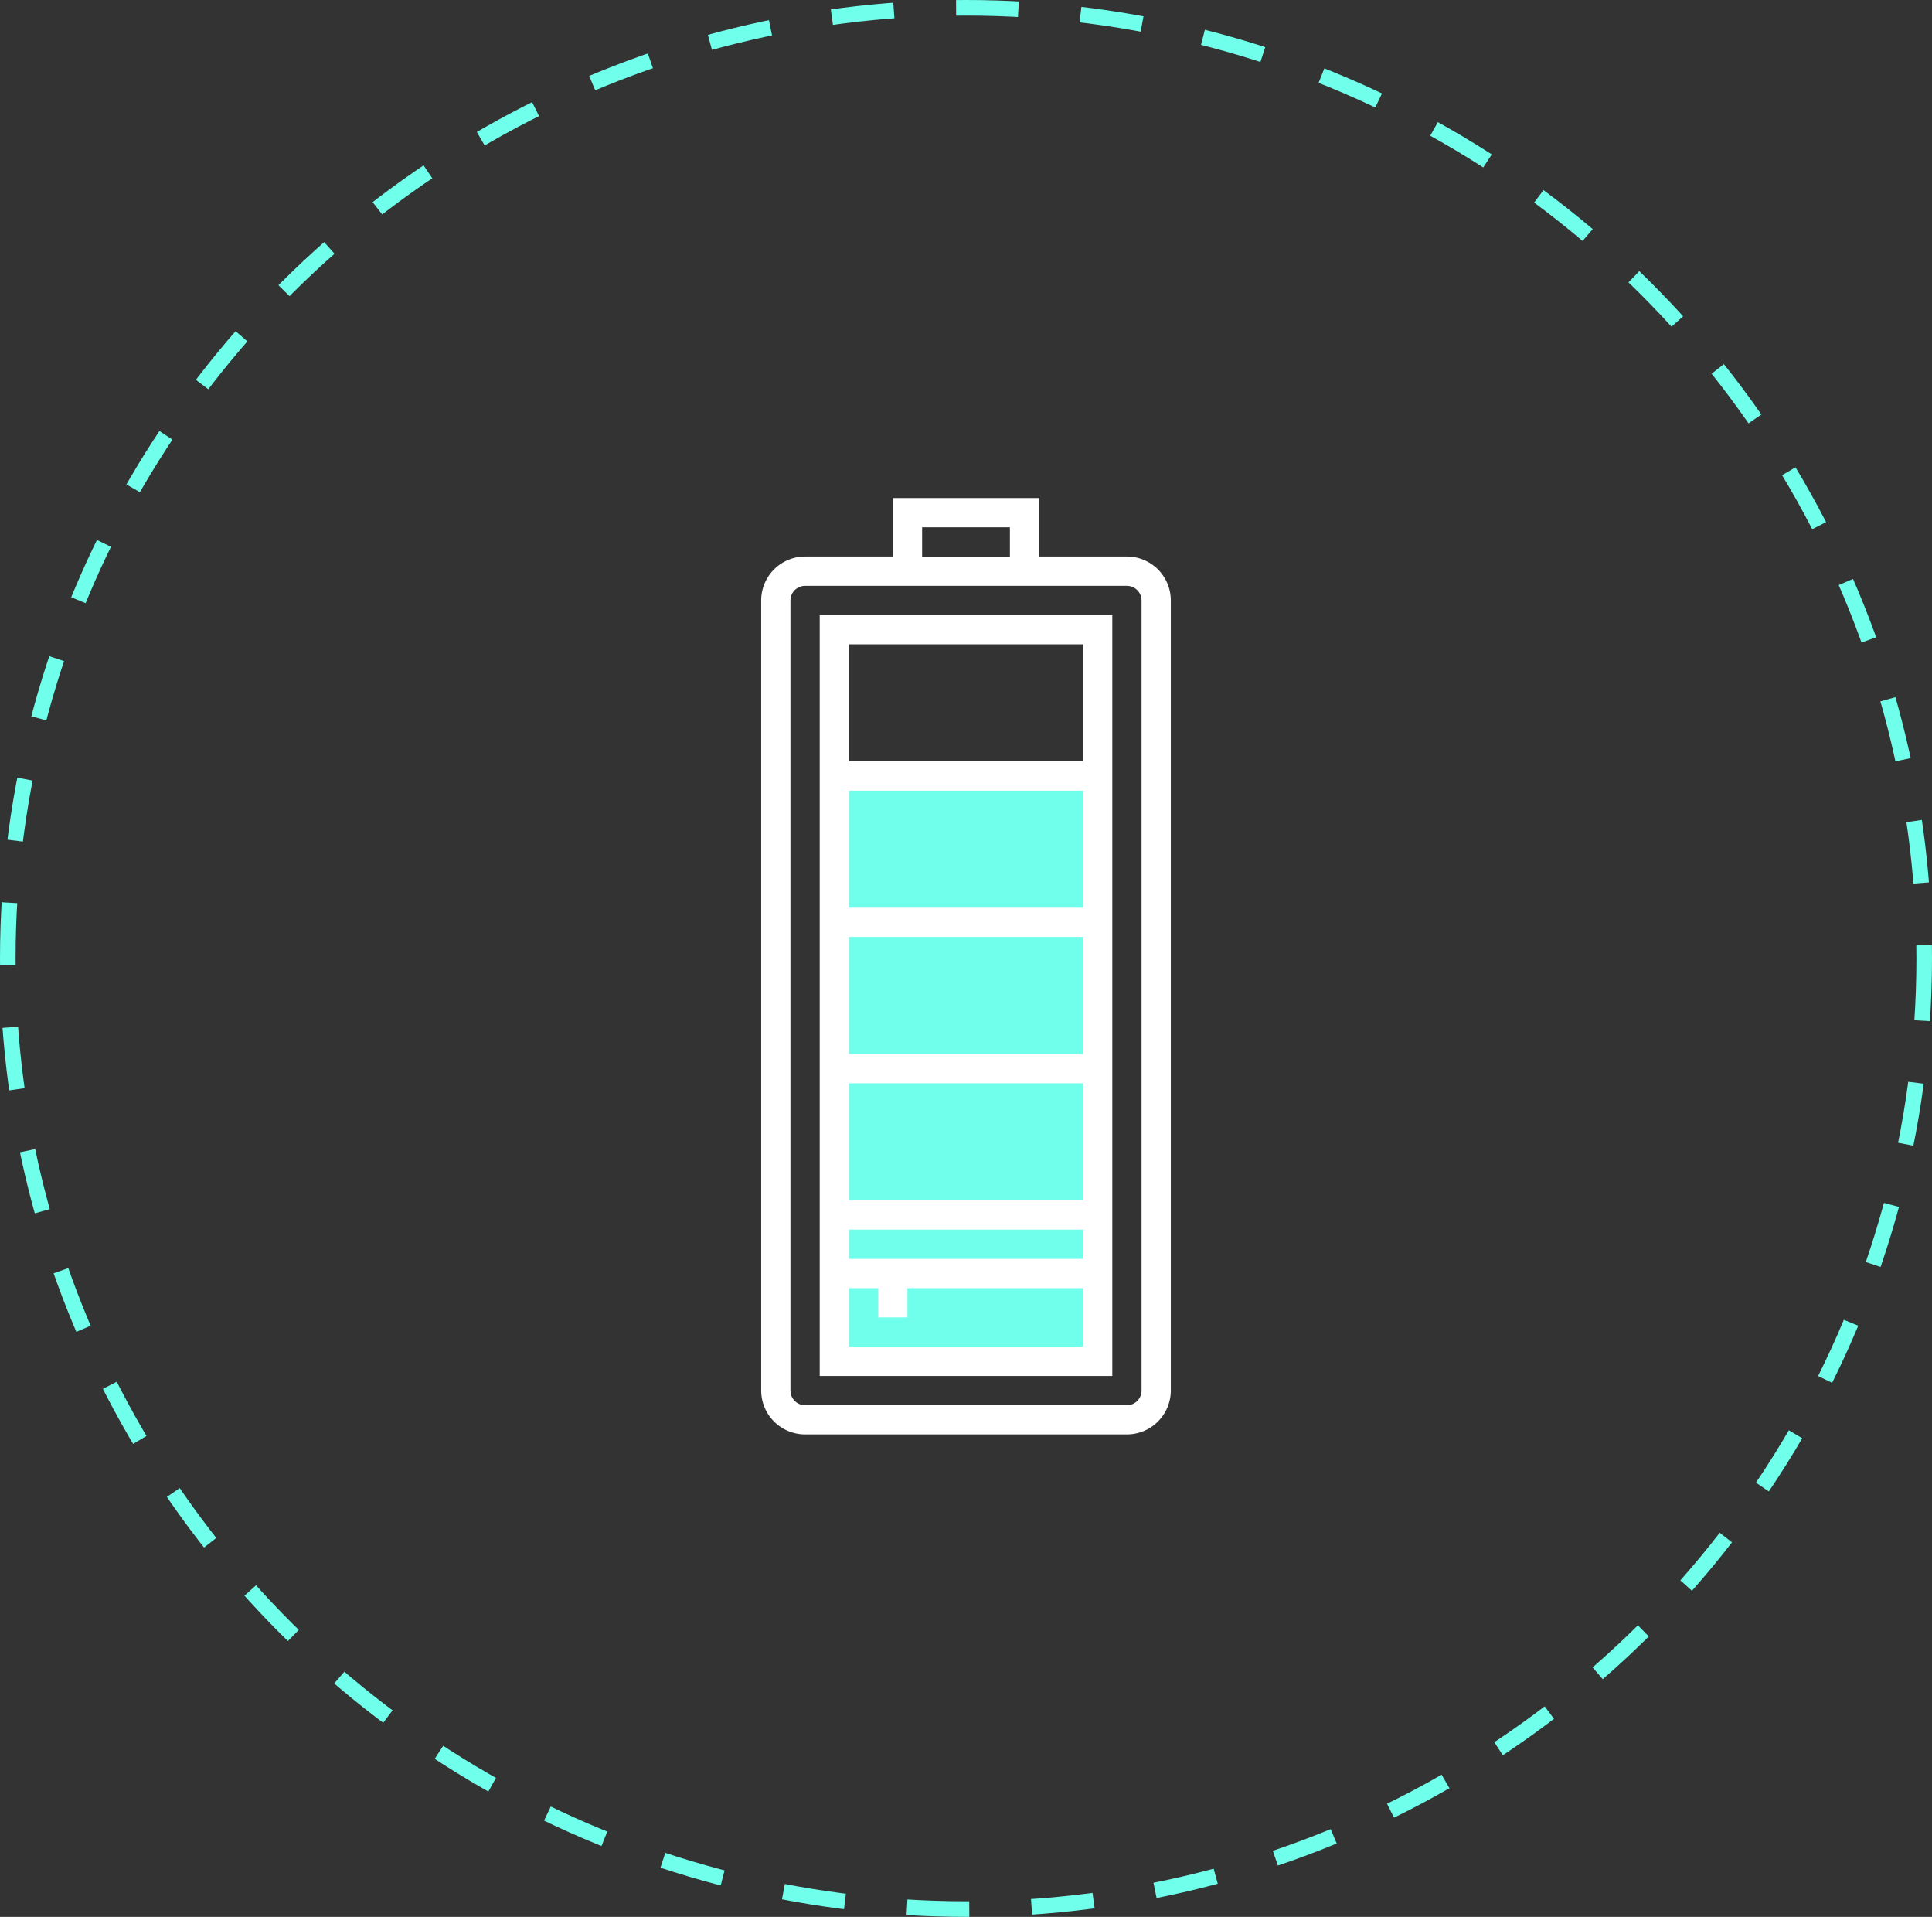
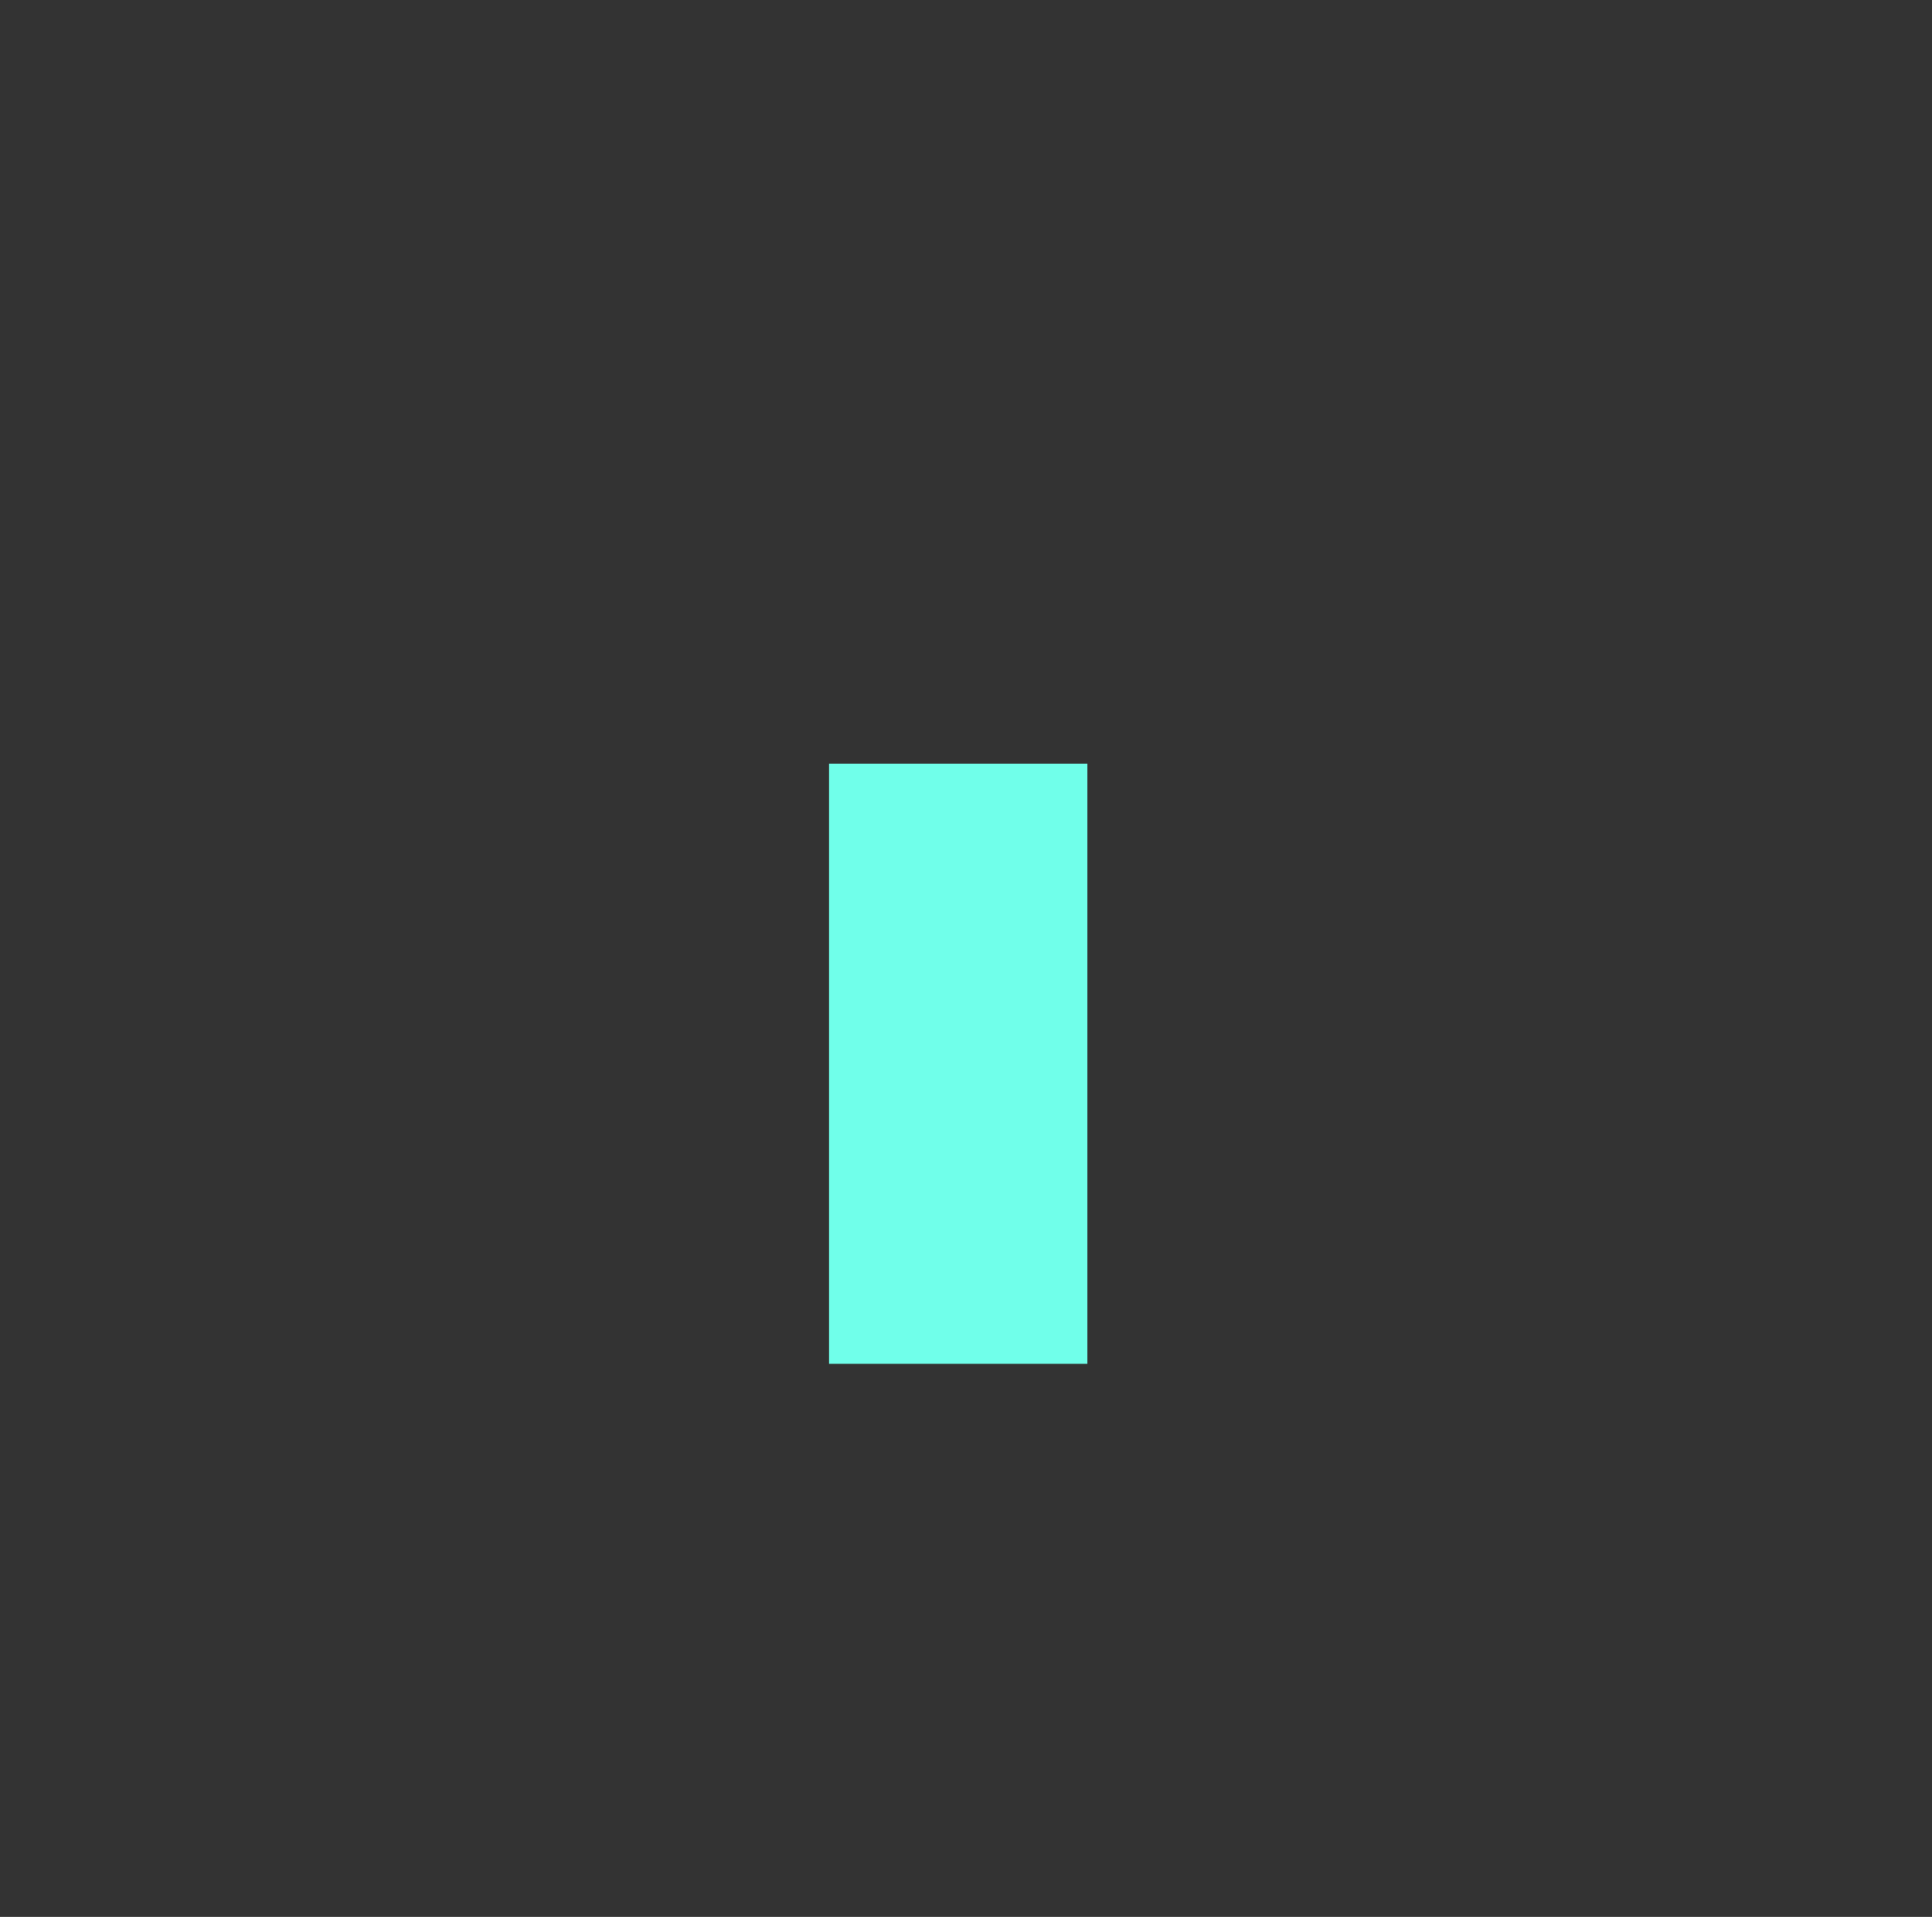
<svg xmlns="http://www.w3.org/2000/svg" width="124" height="123" viewBox="0 0 124 123">
  <rect x="0" y="0" width="124" height="123" fill="#333333" stroke="none" />
  <g id="Group_81" data-name="Group 81" transform="translate(-620 -1720)">
    <g id="Ellipse_10" data-name="Ellipse 10" transform="translate(620 1720)" fill="none" stroke="#70ffea" stroke-width="1" stroke-dasharray="4">
      <ellipse cx="62" cy="61.5" rx="62" ry="61.5" stroke="none" />
-       <ellipse cx="62" cy="61.5" rx="61.5" ry="61" fill="none" />
    </g>
    <path id="Path_734" data-name="Path 734" d="M887.212,8143h16.58v38.512h-16.58Z" transform="translate(-214 -6374)" fill="#70ffea" />
-     <path id="low-battery" d="M57.689,17.676H52.055V13.92h-9.39v3.756H37.031a2.819,2.819,0,0,0-2.816,2.816v50.7a2.819,2.819,0,0,0,2.816,2.816H57.688a2.821,2.821,0,0,0,2.817-2.816v-50.7A2.819,2.819,0,0,0,57.689,17.676Zm.939,53.52a.94.94,0,0,1-.939.939H37.031a.94.94,0,0,1-.939-.939v-50.7a.94.94,0,0,1,.939-.939H57.688a.94.94,0,0,1,.939.939V71.2ZM44.544,15.8h5.634v1.878H44.544ZM37.971,30.821V70.256H56.75V21.432H37.971Zm1.878-7.512H54.872v7.512H39.849ZM54.872,32.7V40.21H39.849V32.7Zm0,16.9H39.849V42.088H54.872Zm0,9.389H39.849V51.478H54.872Zm0,3.756H39.849V60.867H54.872ZM43.6,66.5V64.623H54.872v3.756H39.849V64.623h1.878V66.5Z" transform="translate(634.64 1738.034)" fill="#fff" />
  </g>
</svg>